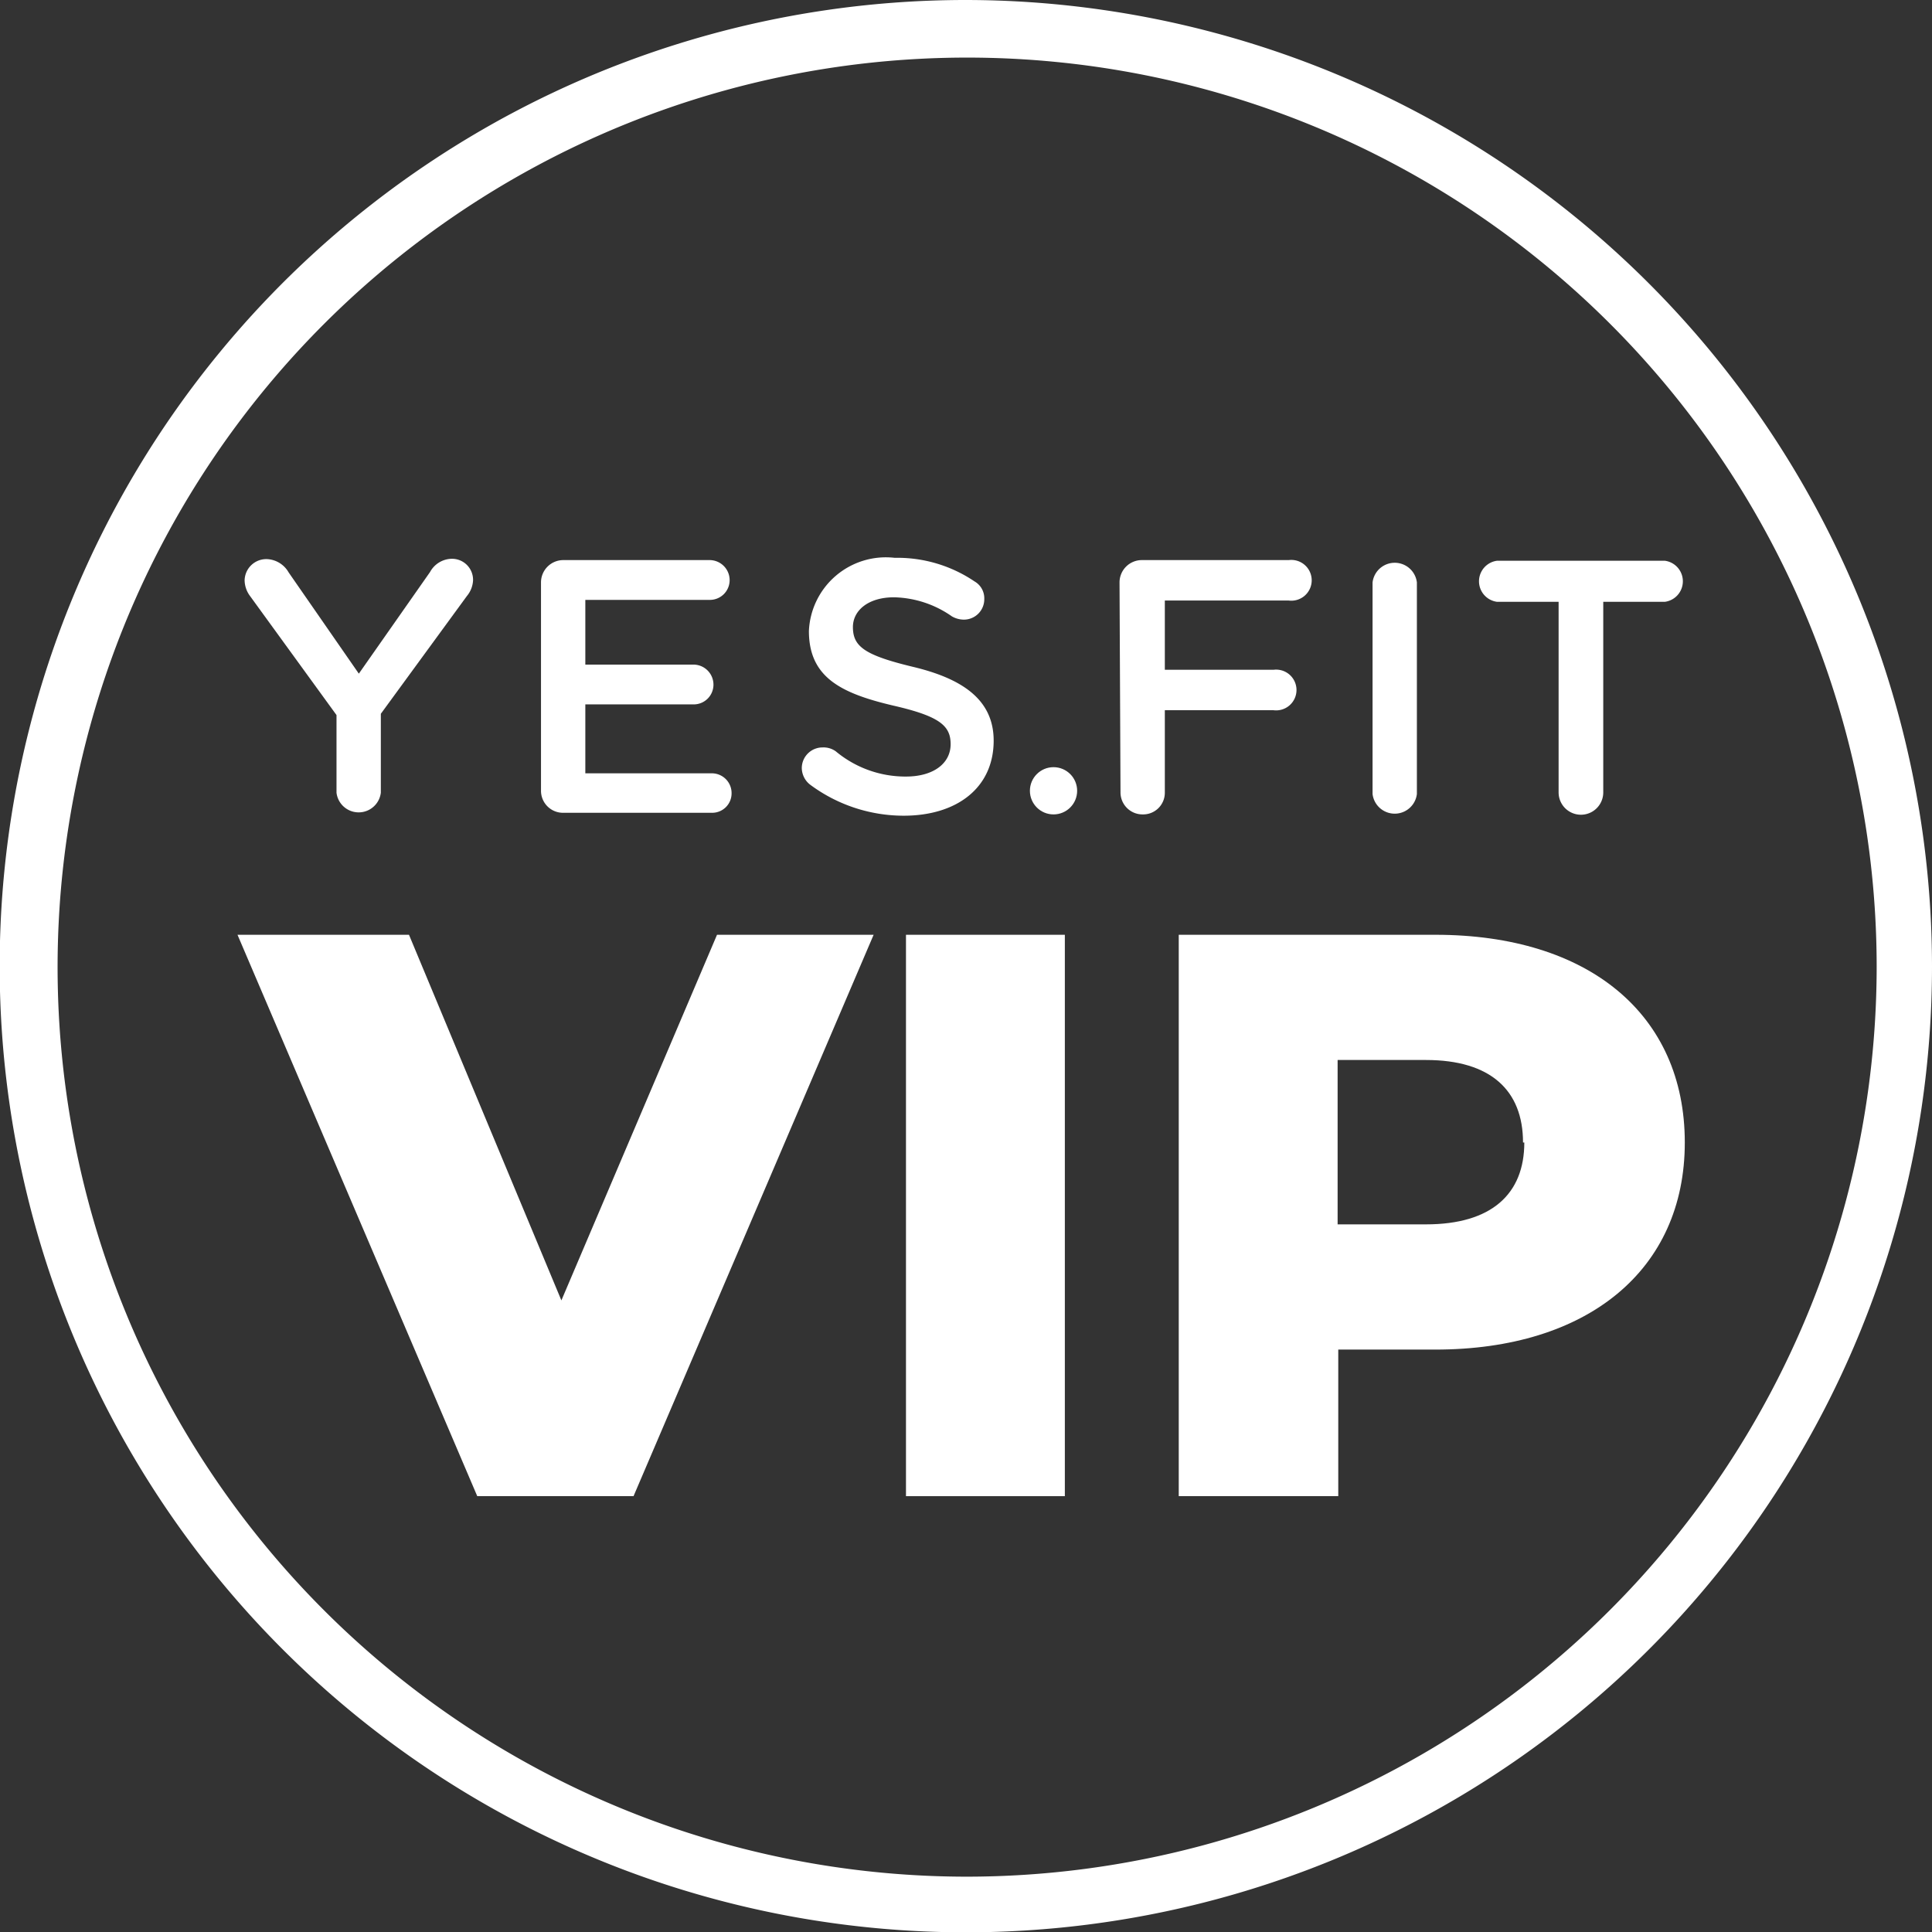
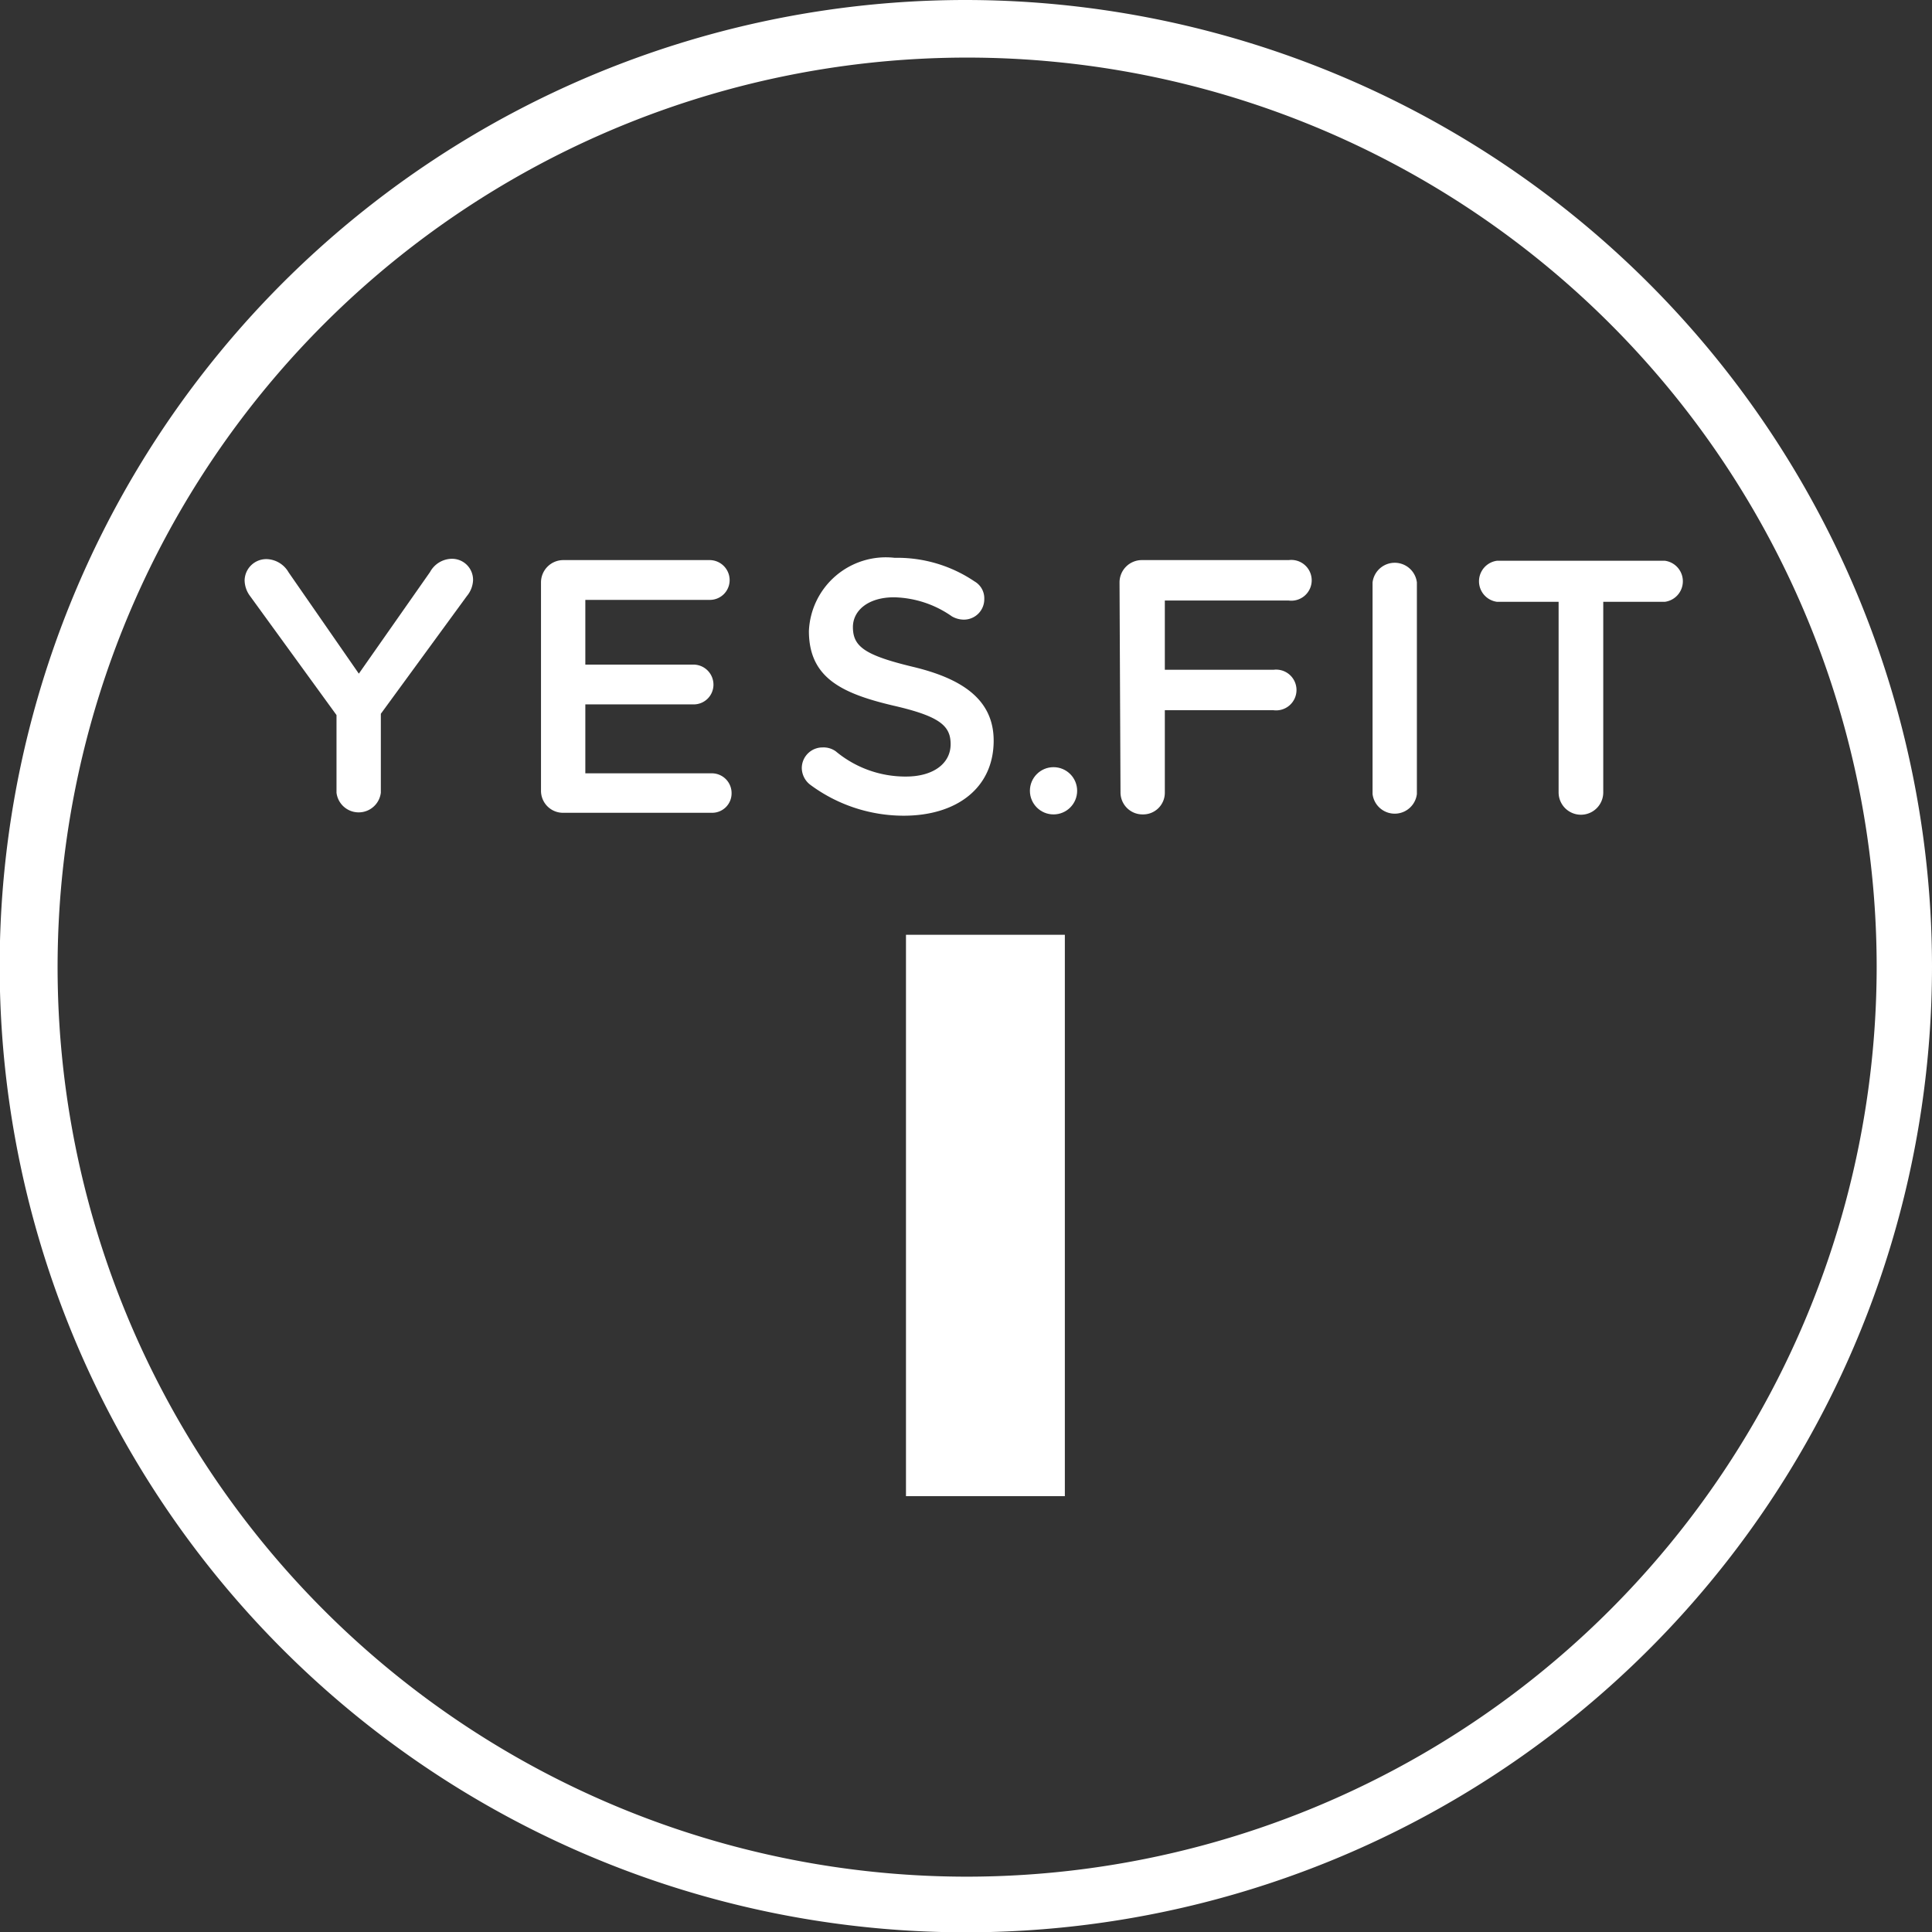
<svg xmlns="http://www.w3.org/2000/svg" fill="#fff" viewBox="0 0 59.71 59.71">
  <rect x="0" y="0" width="59.71" height="59.71" fill="#333333" stroke="none" />
  <path d="m29.86 0a29.86 29.86 0 1 0 29.85 29.86 29.89 29.89 0 0 0 -29.85-29.86zm0 58a28.11 28.11 0 1 1 28.14-28.14 28.14 28.14 0 0 1 -28.14 28.14z" />
  <g>
    <path d="m10.4 22.1-2.68-3.69a.83.83 0 0 1 -.16-.47.67.67 0 0 1 .69-.66.81.81 0 0 1 .67.41l2.17 3.13 2.2-3.14a.78.78 0 0 1 .66-.41.65.65 0 0 1 .67.67.82.82 0 0 1 -.19.48l-2.66 3.64v2.44a.69.69 0 0 1 -1.37 0z" />
    <path d="m16.72 24.43v-6.43a.69.69 0 0 1 .69-.69h4.53a.62.62 0 0 1 .61.62.61.61 0 0 1 -.61.61h-3.85v2h3.35a.62.62 0 0 1 .61.63.61.61 0 0 1 -.61.6h-3.35v2.13h3.91a.61.61 0 0 1 .61.61.6.6 0 0 1 -.61.61h-4.59a.68.68 0 0 1 -.69-.69z" />
    <path d="m25.05 24.26a.66.66 0 0 1 -.27-.53.64.64 0 0 1 .64-.63.65.65 0 0 1 .41.12 3.36 3.36 0 0 0 2.17.78c.84 0 1.38-.4 1.38-1 0-.56-.32-.86-1.76-1.19-1.62-.38-2.62-.87-2.62-2.31a2.38 2.38 0 0 1 2.65-2.26 4.26 4.26 0 0 1 2.47.73.6.6 0 0 1 .3.54.63.63 0 0 1 -.64.64.75.75 0 0 1 -.36-.1 3.23 3.23 0 0 0 -1.79-.59c-.8 0-1.27.41-1.27.92 0 .6.36.87 1.86 1.23s2.49 1 2.49 2.28c0 1.46-1.14 2.32-2.78 2.32a4.85 4.85 0 0 1 -2.88-.95z" />
    <path d="m34.6 18a.69.69 0 0 1 .69-.69h4.54a.63.63 0 1 1 0 1.25h-3.83v2.14h3.36a.63.63 0 1 1 0 1.25h-3.36v2.54a.67.67 0 0 1 -.68.68.68.68 0 0 1 -.69-.68z" />
    <path d="m42.42 18a.69.69 0 0 1 1.37 0v6.54a.69.69 0 0 1 -1.37 0z" />
    <path d="m48.17 18.6h-1.9a.64.64 0 0 1 0-1.27h5.18a.64.64 0 0 1 0 1.27h-1.9v5.89a.69.69 0 0 1 -1.38 0z" />
    <circle cx="32.56" cy="24.44" r=".73" />
-     <path d="m27 28.89-7.42 17.35h-4.83l-7.41-17.35h5.3l4.71 11.3 4.81-11.3z" />
    <path d="m28 28.89h4.91v17.35h-4.91z" />
-     <path d="m52.07 35.31c0 3.94-3 6.4-7.71 6.4h-3v4.53h-4.93v-17.35h7.93c4.74 0 7.71 2.46 7.71 6.42zm-5 0c0-1.61-1-2.55-3-2.55h-2.73v5.08h2.73c2.03 0 3.04-.94 3.04-2.53z" />
  </g>
</svg>